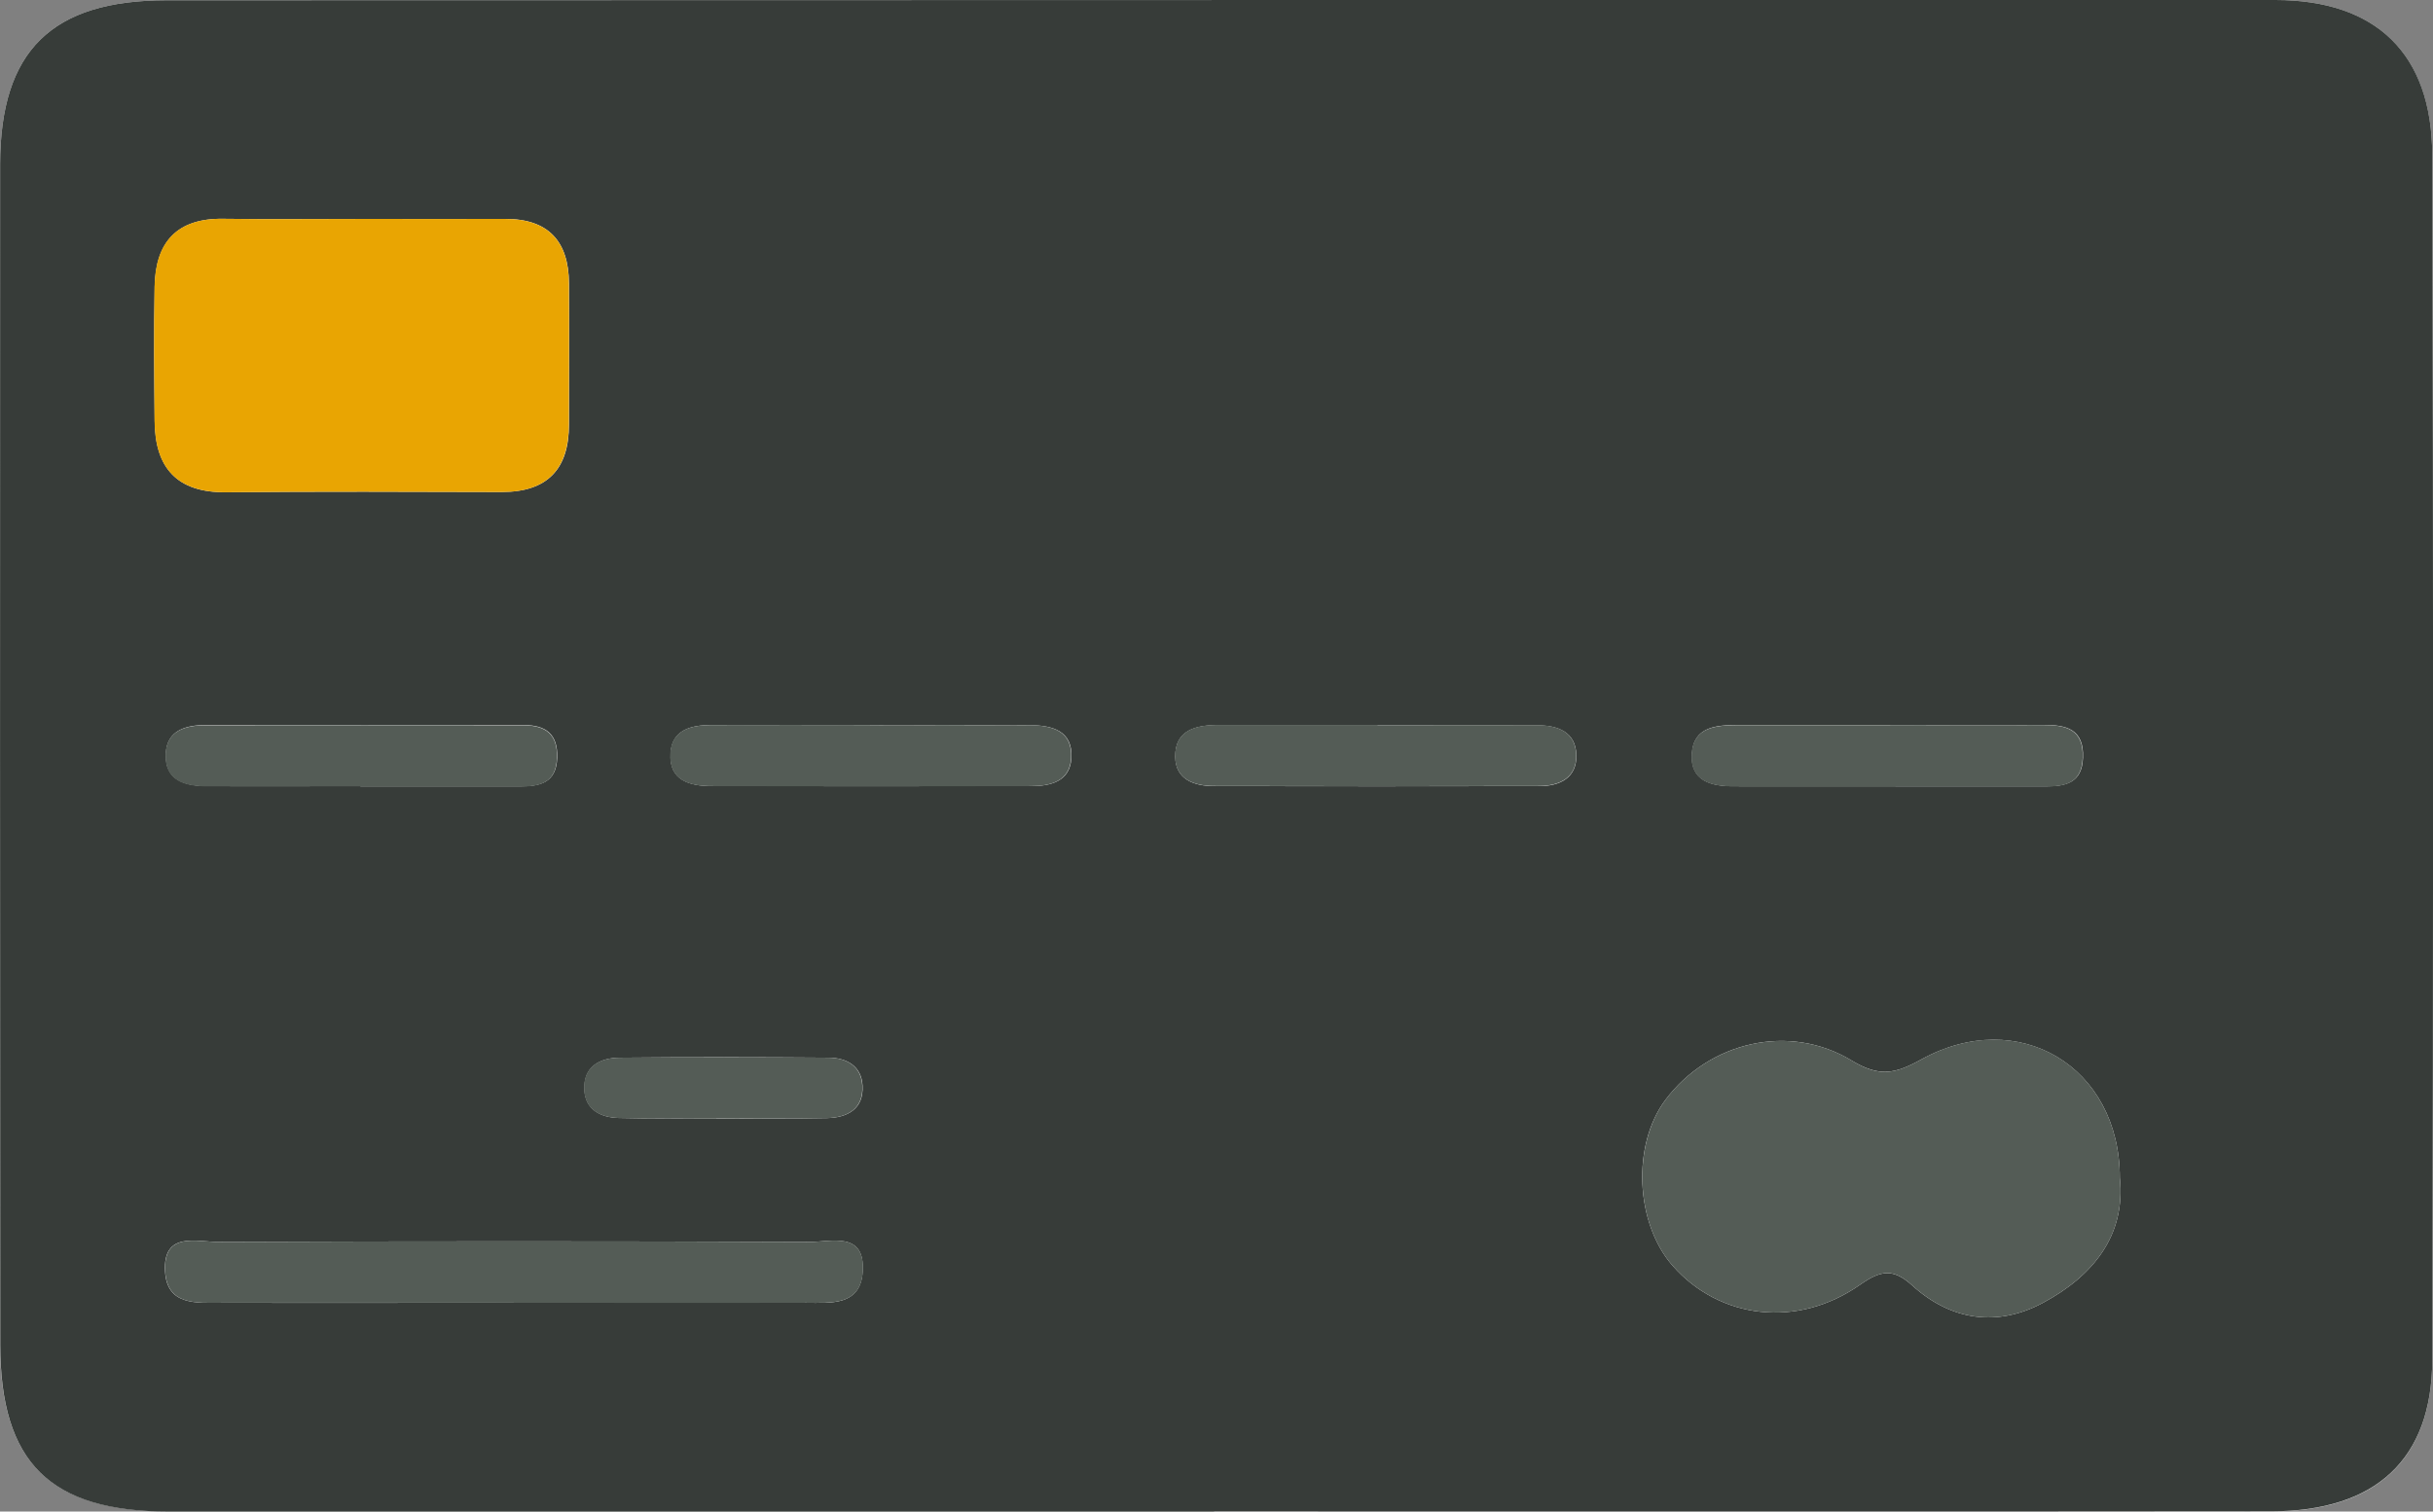
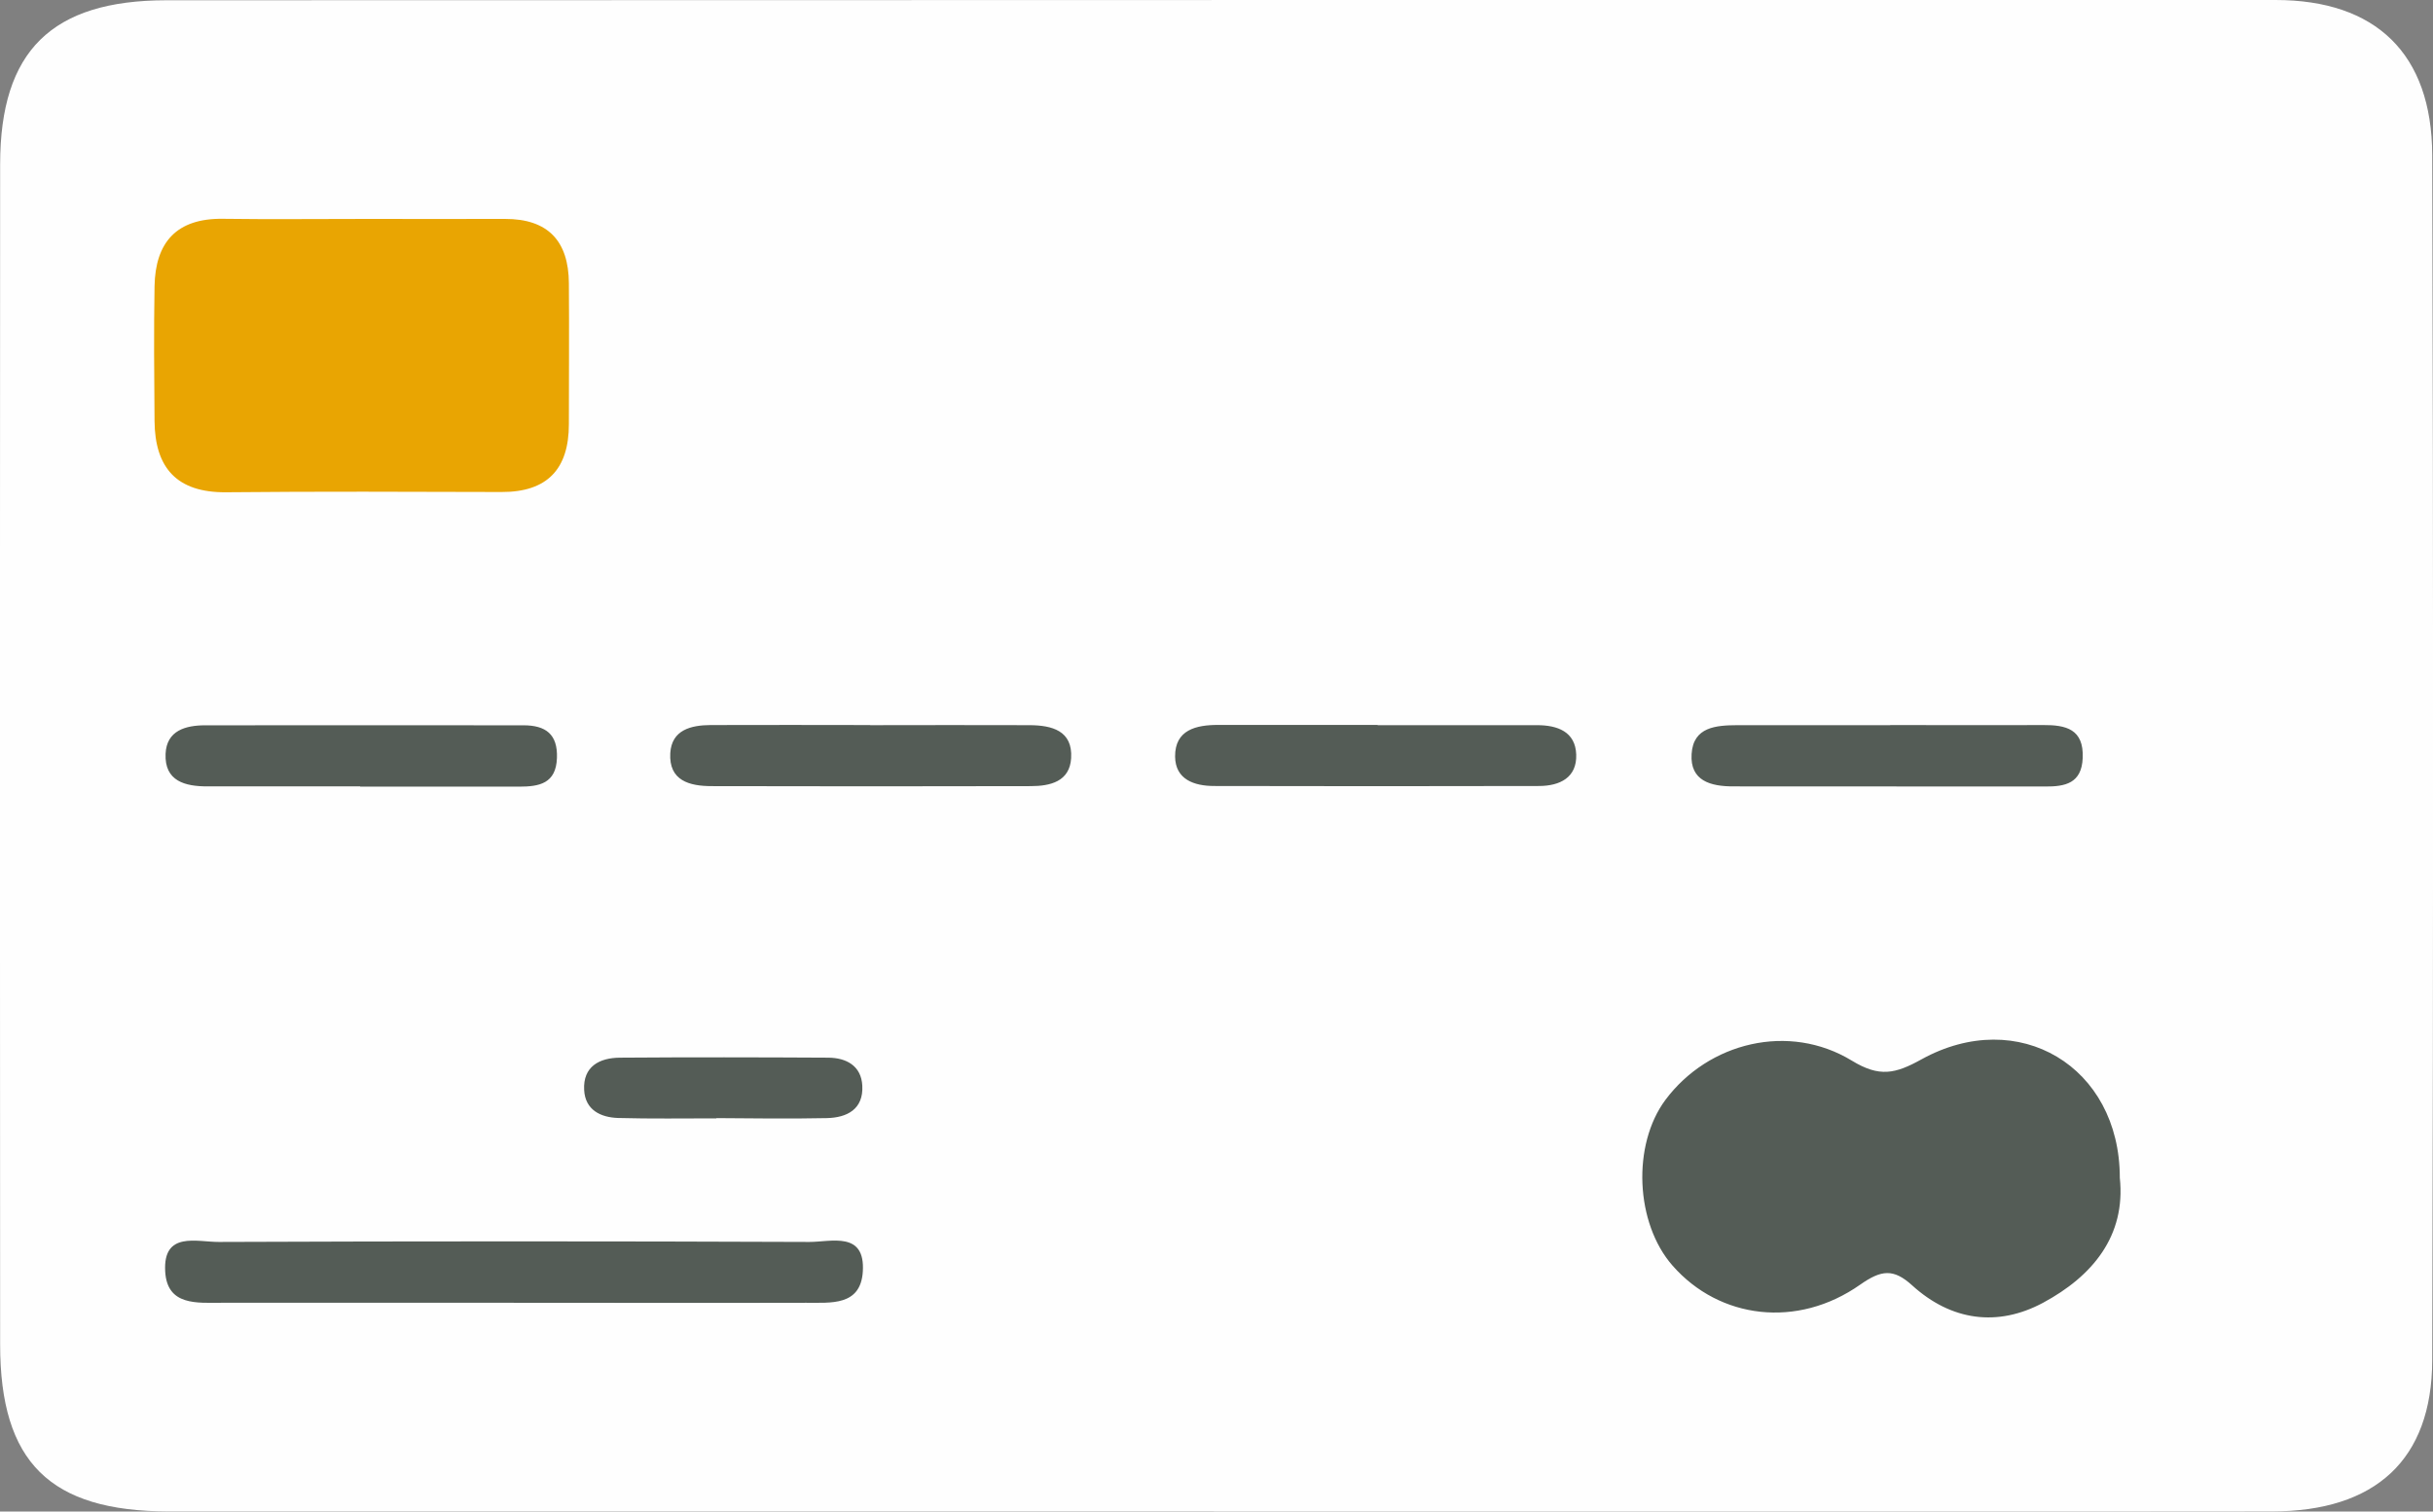
<svg xmlns="http://www.w3.org/2000/svg" id="Layer_1" data-name="Layer 1" viewBox="0 0 189.55 117.79">
  <rect x="0" y="0" width="189.55" height="117.79" fill="#808080" stroke="none" />
  <defs>
    <style>.creditcard-fill-3{stroke-width:0;fill:#545c56}</style>
  </defs>
  <path d="M94.59 117.79c27.47 0 54.93.02 82.4-.01 8.08 0 12.48-4.03 12.5-11.79.09-31.3.09-62.6 0-93.9C189.46 4.17 185.09 0 177.28 0 122.5 0 67.73 0 12.96.02 4.02.03.02 3.97.01 12.79c-.02 30.66-.02 61.32 0 91.98 0 9.18 3.88 13 13.13 13.01h81.44Z" style="stroke-width:0;fill:#fefefe" />
-   <path d="M94.59 117.79H13.15c-9.25 0-13.13-3.82-13.13-13.01C0 74.12 0 43.45.01 12.79.02 3.97 4.02.03 12.96.02 67.73 0 122.5 0 177.28 0c7.81 0 12.19 4.17 12.21 12.08.09 31.3.09 62.6 0 93.9-.02 7.76-4.43 11.78-12.5 11.79-27.47.03-54.93.01-82.4.01ZM28.36 17.06c-3.66 0-7.32.04-10.98-.01-3.6-.05-5.26 1.83-5.33 5.26-.07 3.5-.04 7 0 10.5.03 3.65 1.74 5.59 5.56 5.55 7.16-.07 14.32-.04 21.48-.02 3.57 0 5.25-1.79 5.24-5.29 0-3.66.02-7.32 0-10.98-.02-3.27-1.62-5.03-4.98-5.01-3.66.01-7.32 0-10.98 0Zm136.79 74.72c0-8.69-7.92-13.38-15.45-9.23-2.04 1.13-3.26 1.41-5.43.1-4.9-2.98-11.16-1.44-14.52 3.06-2.62 3.5-2.35 9.6.56 12.92 3.65 4.16 9.72 4.92 14.61 1.48 1.65-1.16 2.6-1.26 4.06.06 3.04 2.76 6.65 3.25 10.19 1.35 3.85-2.07 6.46-5.21 5.98-9.74ZM39.8 101.52h23c1.9 0 4.24.27 4.41-2.43.2-3.17-2.45-2.31-4.16-2.31-15.34-.06-30.67-.06-46.01 0-1.7 0-4.36-.86-4.18 2.3.15 2.69 2.49 2.44 4.4 2.44 7.51.02 15.02 0 22.52 0ZM67.81 56.5c-4.14 0-8.28-.01-12.42 0-1.53 0-3.04.37-3.15 2.19-.13 2.14 1.5 2.56 3.23 2.57 8.28.01 16.56.01 24.85 0 1.53 0 3.04-.36 3.15-2.18.13-2.15-1.51-2.56-3.23-2.57-4.14-.03-8.28 0-12.42 0Zm39.53 0H94.92c-1.72 0-3.38.37-3.36 2.47.02 1.78 1.48 2.29 3.05 2.29 8.44.01 16.88.02 25.32 0 1.6 0 2.94-.65 2.88-2.45-.06-1.79-1.47-2.29-3.05-2.29-4.14-.01-8.28 0-12.42-.01Zm-79.26 4.78h12.39c1.56 0 2.87-.24 2.94-2.23.06-1.85-.88-2.55-2.61-2.55-8.26.01-16.52 0-24.78 0-1.54 0-3.02.41-3.1 2.22-.09 2.13 1.52 2.53 3.25 2.54 3.97.02 7.94 0 11.91 0Zm119.2-4.78h-11.91c-1.65 0-3.43.12-3.56 2.24-.13 2.13 1.52 2.53 3.24 2.53 8.1.01 16.2 0 24.3.01 1.56 0 2.86-.25 2.93-2.23.09-2.25-1.31-2.57-3.09-2.56-3.97.03-7.94 0-11.91 0ZM55.83 87.15c2.86 0 5.73.04 8.59-.02 1.59-.03 2.88-.7 2.78-2.53-.08-1.54-1.25-2.17-2.65-2.18-5.41-.04-10.82-.05-16.23 0-1.59.01-2.88.69-2.79 2.52.08 1.54 1.28 2.14 2.66 2.18 2.54.07 5.09.02 7.64.03Z" style="fill:#373c39;stroke-width:0" />
  <path d="M28.36 17.06c3.66 0 7.32.01 10.98 0 3.37-.01 4.96 1.74 4.98 5.01.03 3.66 0 7.32 0 10.98 0 3.5-1.68 5.3-5.24 5.29-7.16-.02-14.32-.05-21.48.02-3.83.03-5.53-1.91-5.56-5.55-.03-3.5-.06-7 0-10.5.06-3.43 1.72-5.31 5.33-5.26 3.66.05 7.32.01 10.98.01Z" style="fill:#e9a502;stroke-width:0" />
  <path class="creditcard-fill-3" d="M165.15 91.78c.48 4.53-2.13 7.67-5.98 9.74-3.54 1.9-7.15 1.41-10.19-1.35-1.46-1.33-2.41-1.22-4.06-.06-4.89 3.44-10.96 2.68-14.61-1.48-2.91-3.31-3.17-9.41-.56-12.92 3.35-4.49 9.62-6.04 14.52-3.06 2.16 1.32 3.39 1.03 5.43-.1 7.53-4.16 15.45.54 15.45 9.23ZM39.79 101.52H17.27c-1.91 0-4.25.25-4.4-2.44-.18-3.16 2.48-2.29 4.18-2.3 15.34-.06 30.67-.06 46.01 0 1.7 0 4.36-.86 4.16 2.31-.17 2.7-2.51 2.42-4.41 2.43-7.67.02-15.34 0-23 0ZM67.8 56.51c4.14 0 8.28-.02 12.42 0 1.72.01 3.36.42 3.23 2.57-.11 1.82-1.62 2.18-3.15 2.18-8.28.02-16.56.02-24.85 0-1.73 0-3.35-.42-3.23-2.57.11-1.82 1.62-2.18 3.15-2.19 4.14-.02 8.28 0 12.42 0ZM107.33 56.51h12.42c1.58 0 2.99.5 3.05 2.29.06 1.8-1.28 2.44-2.88 2.45-8.44.02-16.88.02-25.32 0-1.57 0-3.03-.51-3.05-2.29-.02-2.09 1.64-2.47 3.36-2.47h12.42ZM28.06 61.28H16.15c-1.72 0-3.34-.4-3.25-2.54.08-1.81 1.55-2.22 3.1-2.22 8.26-.01 16.52 0 24.78 0 1.74 0 2.68.7 2.61 2.55-.07 1.99-1.38 2.23-2.94 2.23-4.13-.01-8.26 0-12.39 0ZM147.26 56.5c3.97 0 7.94.02 11.91 0 1.78-.01 3.18.31 3.09 2.56-.08 1.99-1.37 2.24-2.93 2.23-8.1 0-16.2 0-24.3-.01-1.72 0-3.38-.41-3.24-2.53.13-2.11 1.91-2.23 3.56-2.24h11.91ZM55.81 87.15c-2.55 0-5.09.04-7.64-.03-1.38-.04-2.58-.63-2.66-2.18-.1-1.83 1.19-2.51 2.79-2.52 5.41-.04 10.82-.03 16.23 0 1.4.01 2.57.63 2.65 2.18.1 1.83-1.18 2.5-2.78 2.53-2.86.06-5.73.02-8.59 0Z" />
</svg>